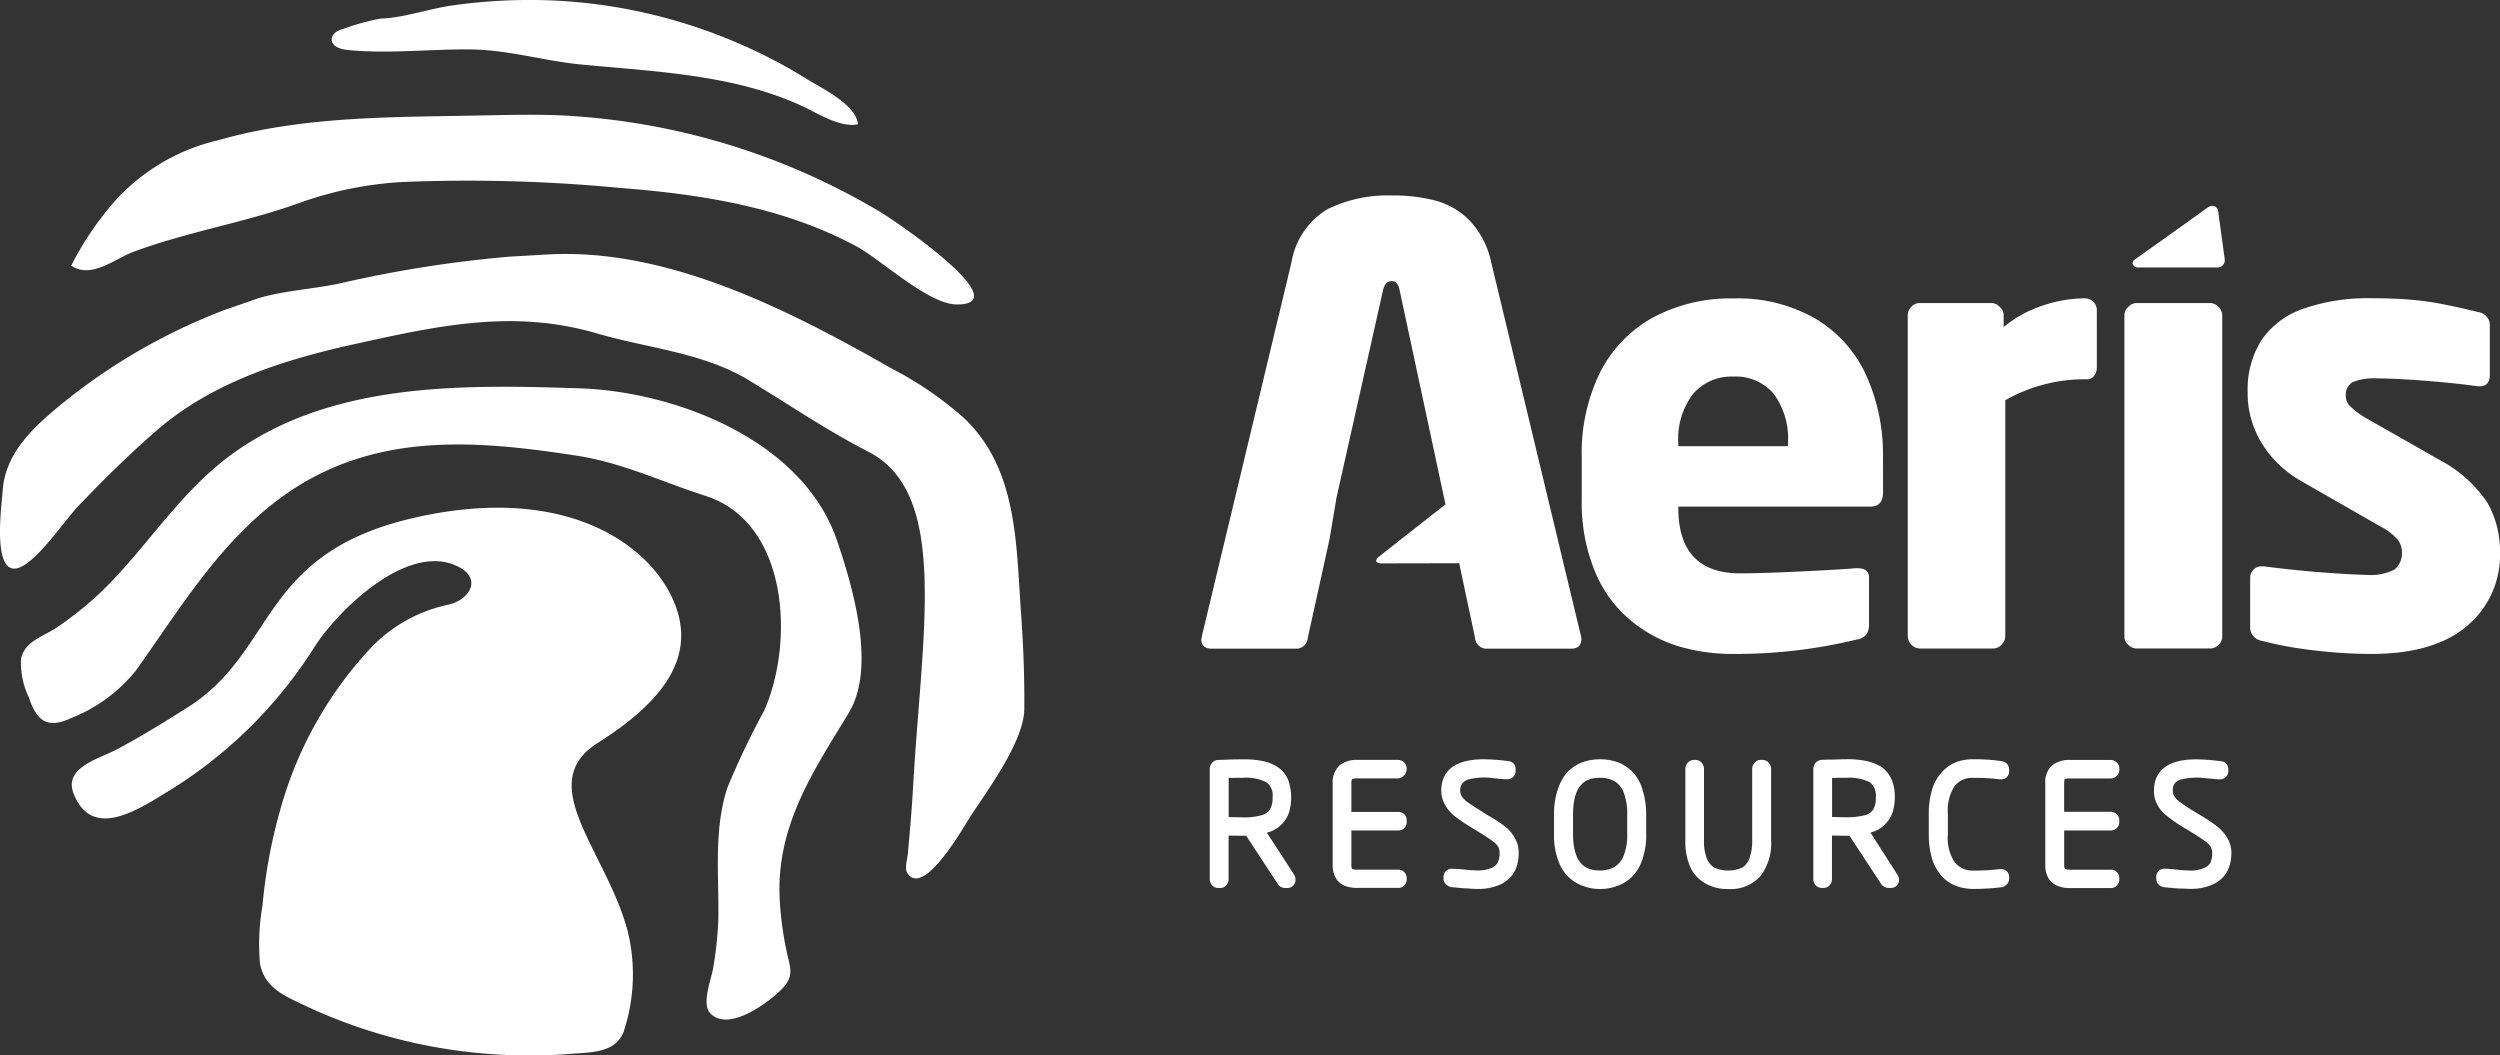
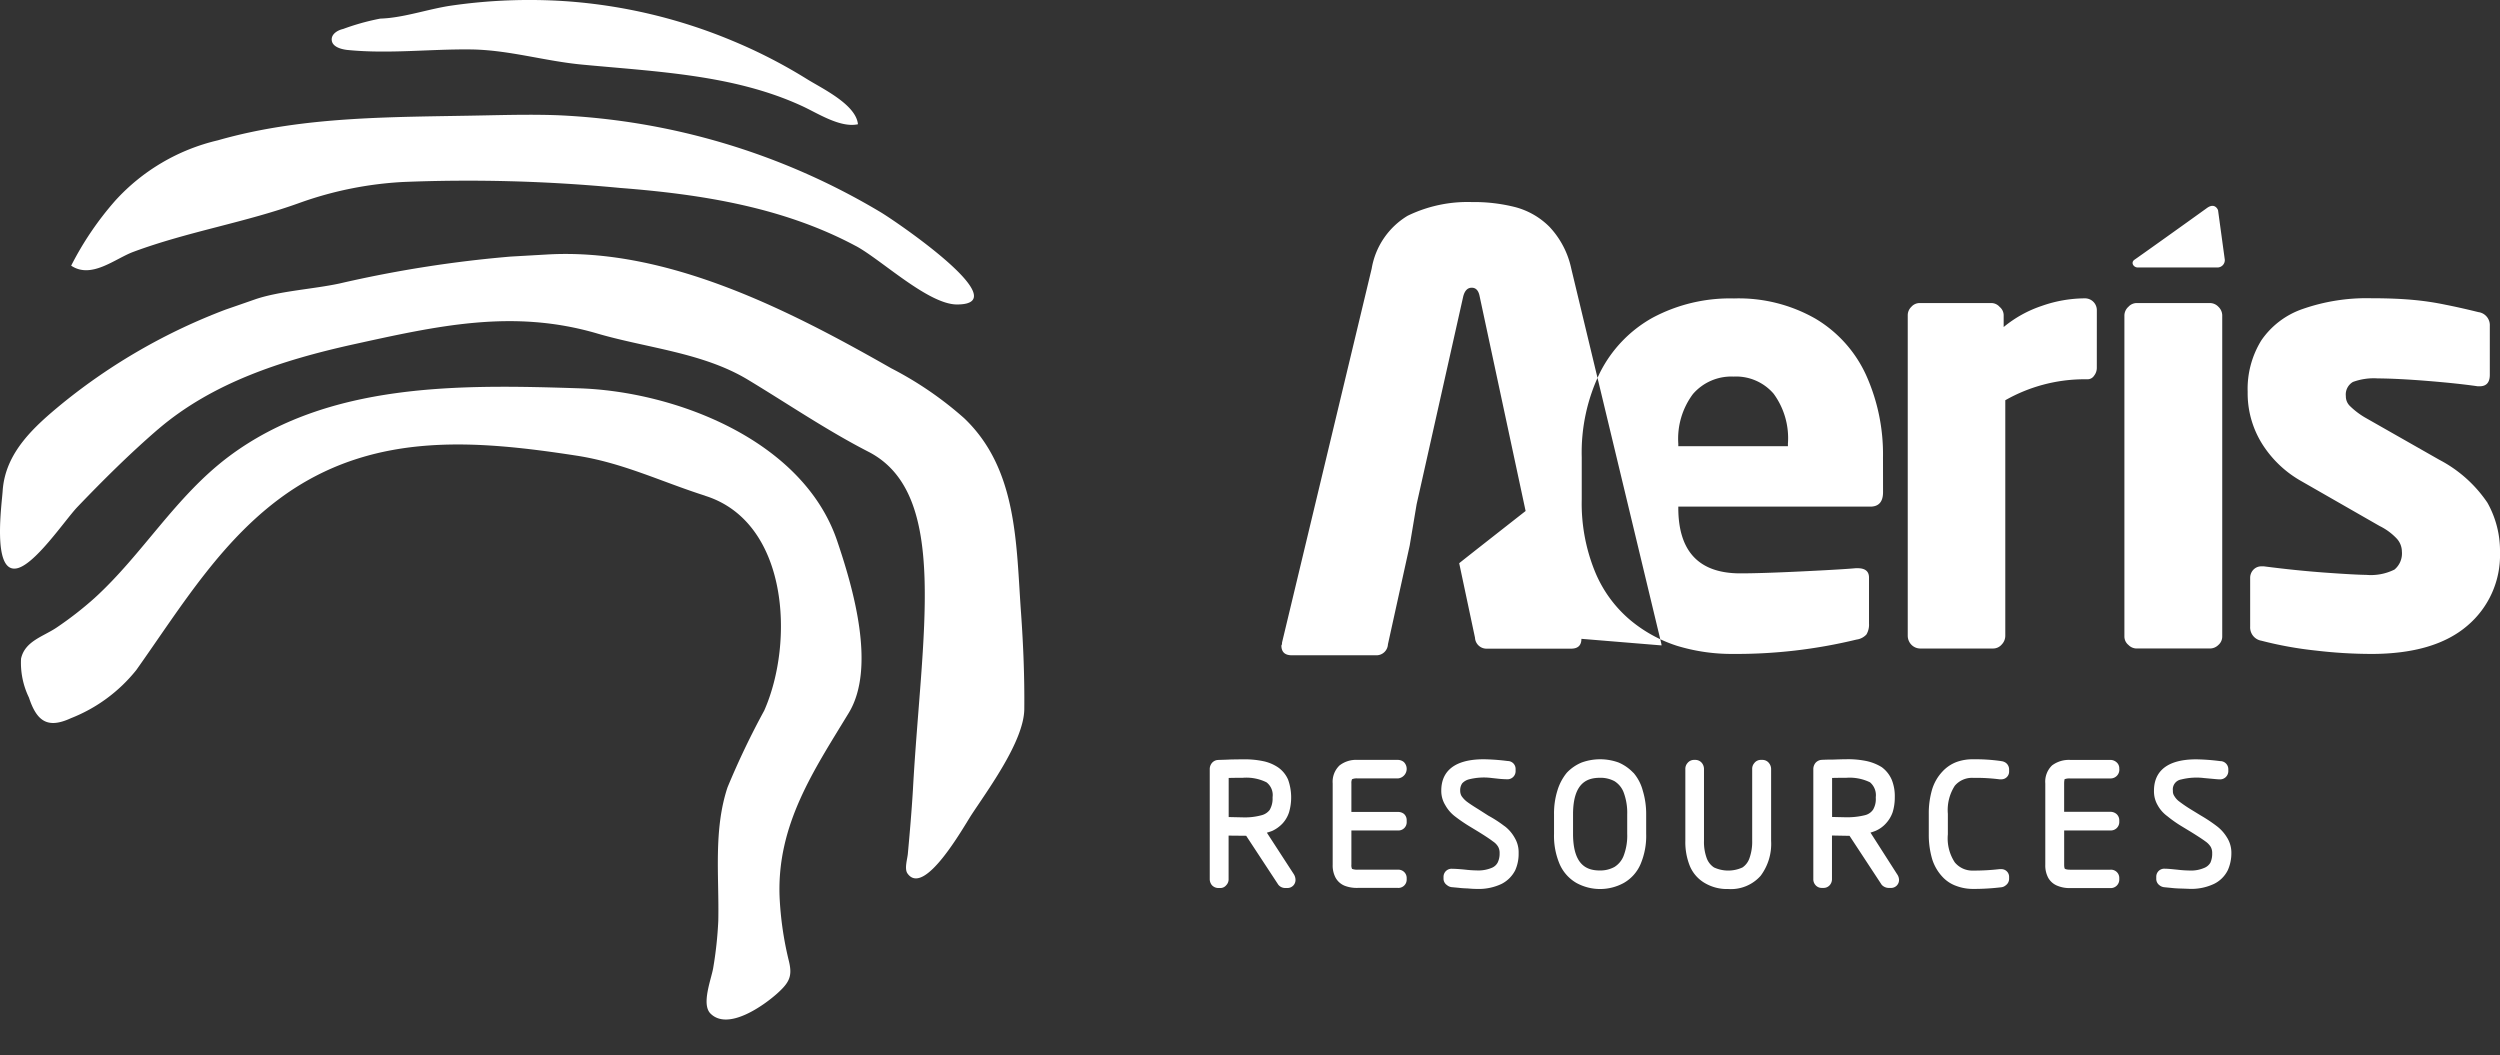
<svg xmlns="http://www.w3.org/2000/svg" id="Aeris_Resources" data-name="Aeris Resources" width="195.236" height="82.427" viewBox="0 0 195.236 82.427">
  <rect x="0" y="0" width="195.236" height="82.427" fill="#333333" stroke="none" />
-   <path id="Path_3" data-name="Path 3" d="M798.442,144.865q0,1.133-.995,1.133H782.453v.088q0,5.124,4.847,5.124,1.6,0,4.746-.151t4.268-.252h.138q.894,0,.894.73v3.588a1.5,1.5,0,0,1-.2.856,1.279,1.279,0,0,1-.781.4,39.728,39.728,0,0,1-9.656,1.12,14.65,14.65,0,0,1-4.344-.629,10.886,10.886,0,0,1-3.739-2.077,9.828,9.828,0,0,1-2.707-3.79,14.094,14.094,0,0,1-1.007-5.59v-3.273a14.3,14.3,0,0,1,1.423-6.61,10.1,10.1,0,0,1,4.1-4.281,12.818,12.818,0,0,1,6.37-1.511,12.077,12.077,0,0,1,6.37,1.586,9.9,9.9,0,0,1,3.941,4.394,15.013,15.013,0,0,1,1.322,6.421Zm-7.428-3.588v-.2a5.868,5.868,0,0,0-1.12-3.9,3.869,3.869,0,0,0-3.135-1.335,3.957,3.957,0,0,0-3.16,1.36,5.826,5.826,0,0,0-1.146,3.878v.2Zm24.122-6.119a.984.984,0,0,1-.214.617.6.6,0,0,1-.5.277h-.365a12.536,12.536,0,0,0-6.068,1.637v18.394a.98.98,0,0,1-.277.68.884.884,0,0,1-.667.315h-5.691a.973.973,0,0,1-.693-.29,1.016,1.016,0,0,1-.29-.705V131.029a.9.9,0,0,1,.277-.629.86.86,0,0,1,.655-.3h5.615a.863.863,0,0,1,.629.3.849.849,0,0,1,.315.629v.944a9.279,9.279,0,0,1,2.971-1.649,10.251,10.251,0,0,1,3.361-.592.925.925,0,0,1,.944.944Zm9.795,20.987a.86.86,0,0,1-.3.655.939.939,0,0,1-.642.277h-5.753a.9.9,0,0,1-.63-.277.846.846,0,0,1-.315-.655v-25.1a.927.927,0,0,1,.315-.655.878.878,0,0,1,.63-.29h5.753a.919.919,0,0,1,.642.29.944.944,0,0,1,.3.655Zm21.692-6.559a7.216,7.216,0,0,1-2.556,5.716q-2.568,2.2-7.5,2.2a37.416,37.416,0,0,1-4.331-.264,29,29,0,0,1-4.243-.768,1.054,1.054,0,0,1-.881-1.1v-3.815a.921.921,0,0,1,.239-.617.855.855,0,0,1,.642-.277h.189q2.531.327,4.8.491t3.2.176a4.15,4.15,0,0,0,2.2-.415,1.638,1.638,0,0,0,.579-1.41,1.511,1.511,0,0,0-.4-1.007,4.637,4.637,0,0,0-1.334-.982l-6.131-3.513a8.594,8.594,0,0,1-3.059-2.921,7.45,7.45,0,0,1-1.12-4.041,7.206,7.206,0,0,1,1.07-4.029,6.459,6.459,0,0,1,3.21-2.442,15.143,15.143,0,0,1,5.376-.844q1.838,0,3.223.126a21.931,21.931,0,0,1,2.556.378q1.209.239,2.581.579a1.029,1.029,0,0,1,.894,1.083v3.815q0,.894-.793.894h-.151q-1.574-.227-3.89-.415t-3.928-.2a4.711,4.711,0,0,0-1.926.277,1.132,1.132,0,0,0-.554,1.108,1.045,1.045,0,0,0,.315.768,6.067,6.067,0,0,0,1.146.881l5.842,3.324a10.254,10.254,0,0,1,3.752,3.349A7.689,7.689,0,0,1,846.623,149.586Zm-71.737,6.736q0,.768-.806.768h-6.572a.9.9,0,0,1-.932-.856l-1.234-5.816s-5.4.013-6.005.013-.579-.277-.252-.529c.3-.252,5.187-4.079,5.187-4.079l-3.588-16.757q-.126-.68-.617-.68t-.667.68l-3.639,16.228-.541,3.223-1.7,7.718a.9.9,0,0,1-.944.856h-6.559q-.818,0-.818-.768a.156.156,0,0,0,.038-.088.511.511,0,0,0,.013-.139l7-29.2a5.972,5.972,0,0,1,2.808-4.129,10.685,10.685,0,0,1,5.011-1.07,13.079,13.079,0,0,1,3.412.4,5.9,5.9,0,0,1,2.656,1.536,6.814,6.814,0,0,1,1.7,3.261l7.012,29.2c.008.042.017.08.025.113a.473.473,0,0,1,.012.113Zm50.246-29.6a.577.577,0,0,1-.592.6h-6.207c-.327,0-.566-.378-.264-.6.264-.176,4.041-2.87,5.665-4.041.642-.466.869.164.869.164Z" transform="translate(-651.387 -106.433)" fill="#fff" fill-rule="evenodd" />
+   <path id="Path_3" data-name="Path 3" d="M798.442,144.865q0,1.133-.995,1.133H782.453v.088q0,5.124,4.847,5.124,1.6,0,4.746-.151t4.268-.252h.138q.894,0,.894.73v3.588a1.5,1.5,0,0,1-.2.856,1.279,1.279,0,0,1-.781.4,39.728,39.728,0,0,1-9.656,1.12,14.65,14.65,0,0,1-4.344-.629,10.886,10.886,0,0,1-3.739-2.077,9.828,9.828,0,0,1-2.707-3.79,14.094,14.094,0,0,1-1.007-5.59v-3.273a14.3,14.3,0,0,1,1.423-6.61,10.1,10.1,0,0,1,4.1-4.281,12.818,12.818,0,0,1,6.37-1.511,12.077,12.077,0,0,1,6.37,1.586,9.9,9.9,0,0,1,3.941,4.394,15.013,15.013,0,0,1,1.322,6.421Zm-7.428-3.588v-.2a5.868,5.868,0,0,0-1.12-3.9,3.869,3.869,0,0,0-3.135-1.335,3.957,3.957,0,0,0-3.16,1.36,5.826,5.826,0,0,0-1.146,3.878v.2Zm24.122-6.119a.984.984,0,0,1-.214.617.6.6,0,0,1-.5.277h-.365a12.536,12.536,0,0,0-6.068,1.637v18.394a.98.98,0,0,1-.277.68.884.884,0,0,1-.667.315h-5.691a.973.973,0,0,1-.693-.29,1.016,1.016,0,0,1-.29-.705V131.029a.9.9,0,0,1,.277-.629.86.86,0,0,1,.655-.3h5.615a.863.863,0,0,1,.629.3.849.849,0,0,1,.315.629v.944a9.279,9.279,0,0,1,2.971-1.649,10.251,10.251,0,0,1,3.361-.592.925.925,0,0,1,.944.944Zm9.795,20.987a.86.86,0,0,1-.3.655.939.939,0,0,1-.642.277h-5.753a.9.9,0,0,1-.63-.277.846.846,0,0,1-.315-.655v-25.1a.927.927,0,0,1,.315-.655.878.878,0,0,1,.63-.29h5.753a.919.919,0,0,1,.642.29.944.944,0,0,1,.3.655Zm21.692-6.559a7.216,7.216,0,0,1-2.556,5.716q-2.568,2.2-7.5,2.2a37.416,37.416,0,0,1-4.331-.264,29,29,0,0,1-4.243-.768,1.054,1.054,0,0,1-.881-1.1v-3.815a.921.921,0,0,1,.239-.617.855.855,0,0,1,.642-.277h.189q2.531.327,4.8.491t3.2.176a4.15,4.15,0,0,0,2.2-.415,1.638,1.638,0,0,0,.579-1.41,1.511,1.511,0,0,0-.4-1.007,4.637,4.637,0,0,0-1.334-.982l-6.131-3.513a8.594,8.594,0,0,1-3.059-2.921,7.45,7.45,0,0,1-1.12-4.041,7.206,7.206,0,0,1,1.07-4.029,6.459,6.459,0,0,1,3.21-2.442,15.143,15.143,0,0,1,5.376-.844q1.838,0,3.223.126a21.931,21.931,0,0,1,2.556.378q1.209.239,2.581.579a1.029,1.029,0,0,1,.894,1.083v3.815q0,.894-.793.894h-.151q-1.574-.227-3.89-.415t-3.928-.2a4.711,4.711,0,0,0-1.926.277,1.132,1.132,0,0,0-.554,1.108,1.045,1.045,0,0,0,.315.768,6.067,6.067,0,0,0,1.146.881l5.842,3.324a10.254,10.254,0,0,1,3.752,3.349A7.689,7.689,0,0,1,846.623,149.586Zm-71.737,6.736q0,.768-.806.768h-6.572a.9.9,0,0,1-.932-.856l-1.234-5.816c.3-.252,5.187-4.079,5.187-4.079l-3.588-16.757q-.126-.68-.617-.68t-.667.68l-3.639,16.228-.541,3.223-1.7,7.718a.9.9,0,0,1-.944.856h-6.559q-.818,0-.818-.768a.156.156,0,0,0,.038-.088.511.511,0,0,0,.013-.139l7-29.2a5.972,5.972,0,0,1,2.808-4.129,10.685,10.685,0,0,1,5.011-1.07,13.079,13.079,0,0,1,3.412.4,5.9,5.9,0,0,1,2.656,1.536,6.814,6.814,0,0,1,1.7,3.261l7.012,29.2c.008.042.017.08.025.113a.473.473,0,0,1,.012.113Zm50.246-29.6a.577.577,0,0,1-.592.6h-6.207c-.327,0-.566-.378-.264-.6.264-.176,4.041-2.87,5.665-4.041.642-.466.869.164.869.164Z" transform="translate(-651.387 -106.433)" fill="#fff" fill-rule="evenodd" />
  <path id="Path_4" data-name="Path 4" d="M116.673,271a.914.914,0,0,1,.441-.063h3.135a.749.749,0,0,0,.466-1.284.748.748,0,0,0-.466-.164h-3.135a2.119,2.119,0,0,0-1.41.428,1.759,1.759,0,0,0-.541,1.41v6.345a2.039,2.039,0,0,0,.227,1.02,1.42,1.42,0,0,0,.718.63,2.638,2.638,0,0,0,1.007.164h3.135a.648.648,0,0,0,.692-.667v-.088a.648.648,0,0,0-.692-.667h-3.135a1.167,1.167,0,0,1-.441-.063.665.665,0,0,1-.05-.327V275h3.626a.644.644,0,0,0,.692-.68v-.113a.646.646,0,0,0-.214-.5.714.714,0,0,0-.478-.151h-3.626v-2.228A.729.729,0,0,1,116.673,271Zm11.91,3.664a9.556,9.556,0,0,0-1.259-.818l-.768-.491q-.617-.378-.932-.617a1.994,1.994,0,0,1-.39-.415.816.816,0,0,1-.113-.428.963.963,0,0,1,.151-.567,1.066,1.066,0,0,1,.516-.315,4.762,4.762,0,0,1,1.763-.113l.705.076q.365.025.5.025a.632.632,0,0,0,.692-.63v-.164a.616.616,0,0,0-.617-.629,16.617,16.617,0,0,0-1.863-.138c-2.745,0-3.324,1.322-3.324,2.442a2.116,2.116,0,0,0,.315,1.146,2.848,2.848,0,0,0,.718.844,12.323,12.323,0,0,0,1.108.768l.768.466q.793.491,1.133.755a1.254,1.254,0,0,1,.4.415.973.973,0,0,1,.113.5,1.57,1.57,0,0,1-.151.73.9.9,0,0,1-.466.415,2.729,2.729,0,0,1-1.183.2,8.923,8.923,0,0,1-.906-.063c-.4-.038-.718-.063-.969-.063a.628.628,0,0,0-.705.617v.151a.6.6,0,0,0,.264.5.688.688,0,0,0,.365.164l.541.05q.29.038.718.05.4.038.692.038a4.152,4.152,0,0,0,1.951-.39,2.438,2.438,0,0,0,1.07-1.07,3.122,3.122,0,0,0,.264-1.335,2.183,2.183,0,0,0-.3-1.183,2.926,2.926,0,0,0-.806-.932Zm10.059-4.167a3.439,3.439,0,0,0-1.158-.806,4.241,4.241,0,0,0-2.87,0,3.367,3.367,0,0,0-1.171.806,4.023,4.023,0,0,0-.73,1.385,6,6,0,0,0-.264,1.863v1.511a5.629,5.629,0,0,0,.441,2.379,3.152,3.152,0,0,0,1.3,1.46,3.843,3.843,0,0,0,3.714,0,3.086,3.086,0,0,0,1.3-1.46,5.629,5.629,0,0,0,.441-2.379v-1.511a6.244,6.244,0,0,0-.264-1.851,3.525,3.525,0,0,0-.73-1.4Zm-2.593,7.629c-.919,0-2.115-.29-2.115-2.87v-1.511c0-2.568,1.2-2.858,2.115-2.858a2.3,2.3,0,0,1,1.12.264,1.779,1.779,0,0,1,.705.844,4.527,4.527,0,0,1,.29,1.75v1.511a4.392,4.392,0,0,1-.29,1.75,1.779,1.779,0,0,1-.705.844A2.308,2.308,0,0,1,136.048,278.126Zm12.665-8.637h-.126a.638.638,0,0,0-.5.252.671.671,0,0,0-.164.453v5.615a3.789,3.789,0,0,1-.214,1.36,1.425,1.425,0,0,1-.541.718,2.651,2.651,0,0,1-2.228,0,1.469,1.469,0,0,1-.567-.718,3.672,3.672,0,0,1-.214-1.36v-5.615a.748.748,0,0,0-.176-.478.664.664,0,0,0-.478-.227h-.138a.656.656,0,0,0-.5.252.671.671,0,0,0-.164.453v5.615a4.992,4.992,0,0,0,.34,1.939,2.775,2.775,0,0,0,1.158,1.347,3.4,3.4,0,0,0,1.851.478,3.1,3.1,0,0,0,2.531-1.032,4.161,4.161,0,0,0,.818-2.732v-5.615a.74.74,0,0,0-.164-.453.644.644,0,0,0-.516-.252Zm8.448,5.678q.214-.063.4-.138a2.322,2.322,0,0,0,.818-.592,2.489,2.489,0,0,0,.516-.869,3.916,3.916,0,0,0,.164-1.171,3.411,3.411,0,0,0-.239-1.36,2.4,2.4,0,0,0-.781-.982,3.791,3.791,0,0,0-1.2-.478,7.085,7.085,0,0,0-1.574-.138q-.277,0-.982.025c-.466,0-.768.013-.982.025a.716.716,0,0,0-.428.227.777.777,0,0,0-.176.478v8.6a.681.681,0,0,0,.164.466.634.634,0,0,0,.5.227h.126a.633.633,0,0,0,.491-.214.7.7,0,0,0,.176-.478v-3.4l1.372.025,2.505,3.815a.745.745,0,0,0,.529.252h.164a.621.621,0,0,0,.667-.642.8.8,0,0,0-.151-.428Zm.2-1.788a1.07,1.07,0,0,1-.63.428,5.772,5.772,0,0,1-1.46.164l-1.108-.025V270.9q.428-.013,1.108-.013a3.637,3.637,0,0,1,1.851.352,1.316,1.316,0,0,1,.453,1.158v.05A1.64,1.64,0,0,1,157.363,273.38Zm9.984-3.8a14.234,14.234,0,0,0-2.165-.138,3.69,3.69,0,0,0-1.3.214,2.887,2.887,0,0,0-1.121.768,3.539,3.539,0,0,0-.781,1.36,6.562,6.562,0,0,0-.264,1.914v1.6a6.745,6.745,0,0,0,.264,1.939,3.579,3.579,0,0,0,.781,1.36,2.694,2.694,0,0,0,1.121.743,3.7,3.7,0,0,0,1.3.227,18.14,18.14,0,0,0,2.165-.126.647.647,0,0,0,.39-.164.62.62,0,0,0,.252-.5v-.138a.6.6,0,0,0-.617-.617h-.138a17.377,17.377,0,0,1-2.052.113,1.778,1.778,0,0,1-1.435-.642,3.4,3.4,0,0,1-.541-2.191v-1.6a3.5,3.5,0,0,1,.541-2.191,1.759,1.759,0,0,1,1.435-.617,14.483,14.483,0,0,1,2.052.113h.138a.6.6,0,0,0,.617-.617v-.151a.644.644,0,0,0-.252-.516.732.732,0,0,0-.39-.138Zm4.96,1.423a1.085,1.085,0,0,1,.441-.063H175.9a.684.684,0,0,0,.692-.768.616.616,0,0,0-.239-.516.713.713,0,0,0-.453-.164h-3.147a2.19,2.19,0,0,0-1.41.428,1.758,1.758,0,0,0-.529,1.41v6.345a2.039,2.039,0,0,0,.227,1.02,1.415,1.415,0,0,0,.73.63,2.449,2.449,0,0,0,.982.176H175.9a.665.665,0,0,0,.692-.68v-.1a.645.645,0,0,0-.692-.655h-3.147c-.327,0-.415-.076-.415-.076s-.05-.063-.05-.315V275H175.9a.658.658,0,0,0,.692-.68v-.113a.652.652,0,0,0-.227-.5.739.739,0,0,0-.466-.164h-3.613v-2.216c0-.252.05-.327.025-.327Zm12.728,4.6a3.15,3.15,0,0,0-.818-.932,11.818,11.818,0,0,0-1.246-.831l-.781-.478a10.61,10.61,0,0,1-.906-.617,1.416,1.416,0,0,1-.39-.428.646.646,0,0,1-.113-.415.781.781,0,0,1,.642-.881,4.909,4.909,0,0,1,1.788-.113l.692.063q.378.038.5.038a.644.644,0,0,0,.705-.63v-.164a.631.631,0,0,0-.642-.63,16.246,16.246,0,0,0-1.863-.138c-2.732,0-3.3,1.335-3.3,2.442a2.155,2.155,0,0,0,.29,1.146,2.626,2.626,0,0,0,.743.844,9.565,9.565,0,0,0,1.083.768l.768.466q.793.491,1.133.743a1.47,1.47,0,0,1,.415.428.973.973,0,0,1,.113.5,1.691,1.691,0,0,1-.138.73.967.967,0,0,1-.491.415,2.608,2.608,0,0,1-1.171.2,8.626,8.626,0,0,1-.906-.063c-.415-.038-.705-.076-.969-.076a.623.623,0,0,0-.692.617v.164a.609.609,0,0,0,.239.5.711.711,0,0,0,.39.164l.516.05q.315.038.718.05t.705.025a4.136,4.136,0,0,0,1.951-.39,2.356,2.356,0,0,0,1.07-1.07,3.268,3.268,0,0,0,.277-1.322A2.228,2.228,0,0,0,185.035,275.6Zm-75.01-.428q.214-.063.415-.138a2.63,2.63,0,0,0,.818-.592,2.358,2.358,0,0,0,.5-.869,4.151,4.151,0,0,0-.076-2.543,2.25,2.25,0,0,0-.781-.957,3.288,3.288,0,0,0-1.183-.491,7.163,7.163,0,0,0-1.574-.138q-.277,0-.969.013c-.478.025-.793.025-.995.038a.656.656,0,0,0-.441.227.747.747,0,0,0-.176.466v8.611a.748.748,0,0,0,.164.466.678.678,0,0,0,.516.227h.113a.583.583,0,0,0,.491-.214.648.648,0,0,0,.189-.478v-3.4l1.372.013,2.505,3.815a.681.681,0,0,0,.541.264h.164a.625.625,0,0,0,.642-.655.861.861,0,0,0-.126-.415Zm.227-1.788a1.158,1.158,0,0,1-.655.428,4.94,4.94,0,0,1-1.435.164l-1.12-.025V270.9q.441-.013,1.1-.013a3.545,3.545,0,0,1,1.851.352,1.251,1.251,0,0,1,.478,1.158v.063A1.732,1.732,0,0,1,110.252,273.38ZM66.162,248.867c6.484,2.04,6.987,11.381,4.608,16.77a62.351,62.351,0,0,0-2.87,6.005c-1.108,3.361-.642,6.95-.718,10.424a30.045,30.045,0,0,1-.4,3.689c-.151.869-.932,2.807-.214,3.538,1.372,1.385,4.167-.629,5.2-1.549.982-.881,1.221-1.372.919-2.581a25.876,25.876,0,0,1-.718-4.986c-.214-5.628,2.669-9.858,5.4-14.352,2.165-3.563.327-9.807-.906-13.446-2.669-7.869-12.653-11.683-20.207-11.91-9.241-.3-19.539-.478-27.295,5.325-4.192,3.147-6.723,7.629-10.5,11.066a27.46,27.46,0,0,1-2.984,2.317c-1.045.692-2.442,1.045-2.745,2.4a6.2,6.2,0,0,0,.617,3.047c.617,1.876,1.473,2.442,3.273,1.611a12.279,12.279,0,0,0,5.111-3.764c3.563-5.023,6.811-10.462,12.023-13.975,6.887-4.608,14.554-3.966,22.334-2.77,3.626.554,6.635,2.04,10.072,3.135Z" transform="translate(-11.088 -210.146)" fill="#fff" fill-rule="evenodd" />
  <path id="Path_5" data-name="Path 5" d="M66.882,19.646c1.977,1.058,5.691,4.6,7.932,4.57,4.671-.025-4.683-6.421-6.005-7.214A53.75,53.75,0,0,0,43.553,9.435c-1.851-.063-3.714-.025-5.577.013-7,.151-14.126,0-20.924,1.951a15.641,15.641,0,0,0-7.995,4.7,24.459,24.459,0,0,0-3.45,5.086c1.574,1.058,3.4-.529,4.834-1.07,4.293-1.6,8.8-2.3,13.093-3.865a28.366,28.366,0,0,1,7.995-1.6,125,125,0,0,1,16.958.466c6.333.491,12.728,1.5,18.394,4.532Zm-54.5,14.327c4.268-3.664,9.719-5.4,15.12-6.61,6.647-1.46,12.577-2.833,19.225-.869,3.9,1.133,8.183,1.486,11.671,3.563,3.135,1.888,6.194,3.978,9.455,5.653,6.421,3.273,4.142,14.3,3.487,26.464-.1,1.637-.239,3.261-.39,4.9-.025.4-.3,1.221-.025,1.586,1.309,1.838,4.356-3.613,4.986-4.583,1.322-2.014,4.092-5.766,4.129-8.246.025-2.505-.076-5.011-.252-7.5-.39-5.376-.252-11.255-4.457-15.246A27.605,27.605,0,0,0,69.652,29.2c-7.906-4.507-17.462-9.43-26.867-8.888l-2.87.164a94.582,94.582,0,0,0-13.345,2.1c-2.052.441-4.62.579-6.547,1.221-.793.277-1.586.554-2.354.818a46.142,46.142,0,0,0-12.716,7.3C2.724,33.746.458,35.761.257,38.77c-.063,1.007-.818,6.27,1.007,6.068,1.41-.138,3.852-3.777,4.822-4.8,2.027-2.115,4.092-4.167,6.295-6.068ZM29.73,1.894a18.418,18.418,0,0,0-2.883.806c-.441.1-.906.39-.894.831.013.541.68.743,1.2.806,3.236.327,6.459-.076,9.669-.038,2.971.038,5.741.906,8.674,1.183,5.8.554,11.809.781,17.11,3.2,1.259.567,3.034,1.763,4.444,1.46-.151-1.549-2.808-2.795-3.978-3.525a40.083,40.083,0,0,0-5.8-2.984,41.154,41.154,0,0,0-13.03-3.1,42.507,42.507,0,0,0-9.1.365c-1.574.252-3.122.768-4.7.944q-.365.038-.705.05Z" transform="translate(-0.049 -0.438)" fill="#fff" />
-   <path id="Path_6" data-name="Path 6" d="M86.931,357.289a2.215,2.215,0,0,0,.818-1.234A14.174,14.174,0,0,0,88,348.488c-1.624-6.245-7.415-11.545-2.354-14.743s7.818-6.723,5.917-11.117-8.448-9.216-20.4-6.433C59.22,319,60.58,326.494,53.706,330.913c-1.851,1.171-3.714,2.329-5.64,3.349-1.372.73-4.2,1.4-3.324,3.5,1.448,3.55,4.96,1.221,7.277-.189a35.3,35.3,0,0,0,11.507-11.318c1.775-2.795,7.038-7.982,10.915-6.421,2.379.957,1.2,2.807-.567,3.135a11.662,11.662,0,0,0-6.232,3.664,30.331,30.331,0,0,0-6.811,12.426,40.585,40.585,0,0,0-1.36,7.365,17.547,17.547,0,0,0-.2,4.52c.34,1.964,2.027,2.606,3.676,3.387a40.862,40.862,0,0,0,14.441,3.714,40,40,0,0,0,6.018-.013c1.246-.1,2.631-.076,3.525-.743Z" transform="translate(-38.97 -275.724)" fill="#fff" />
</svg>